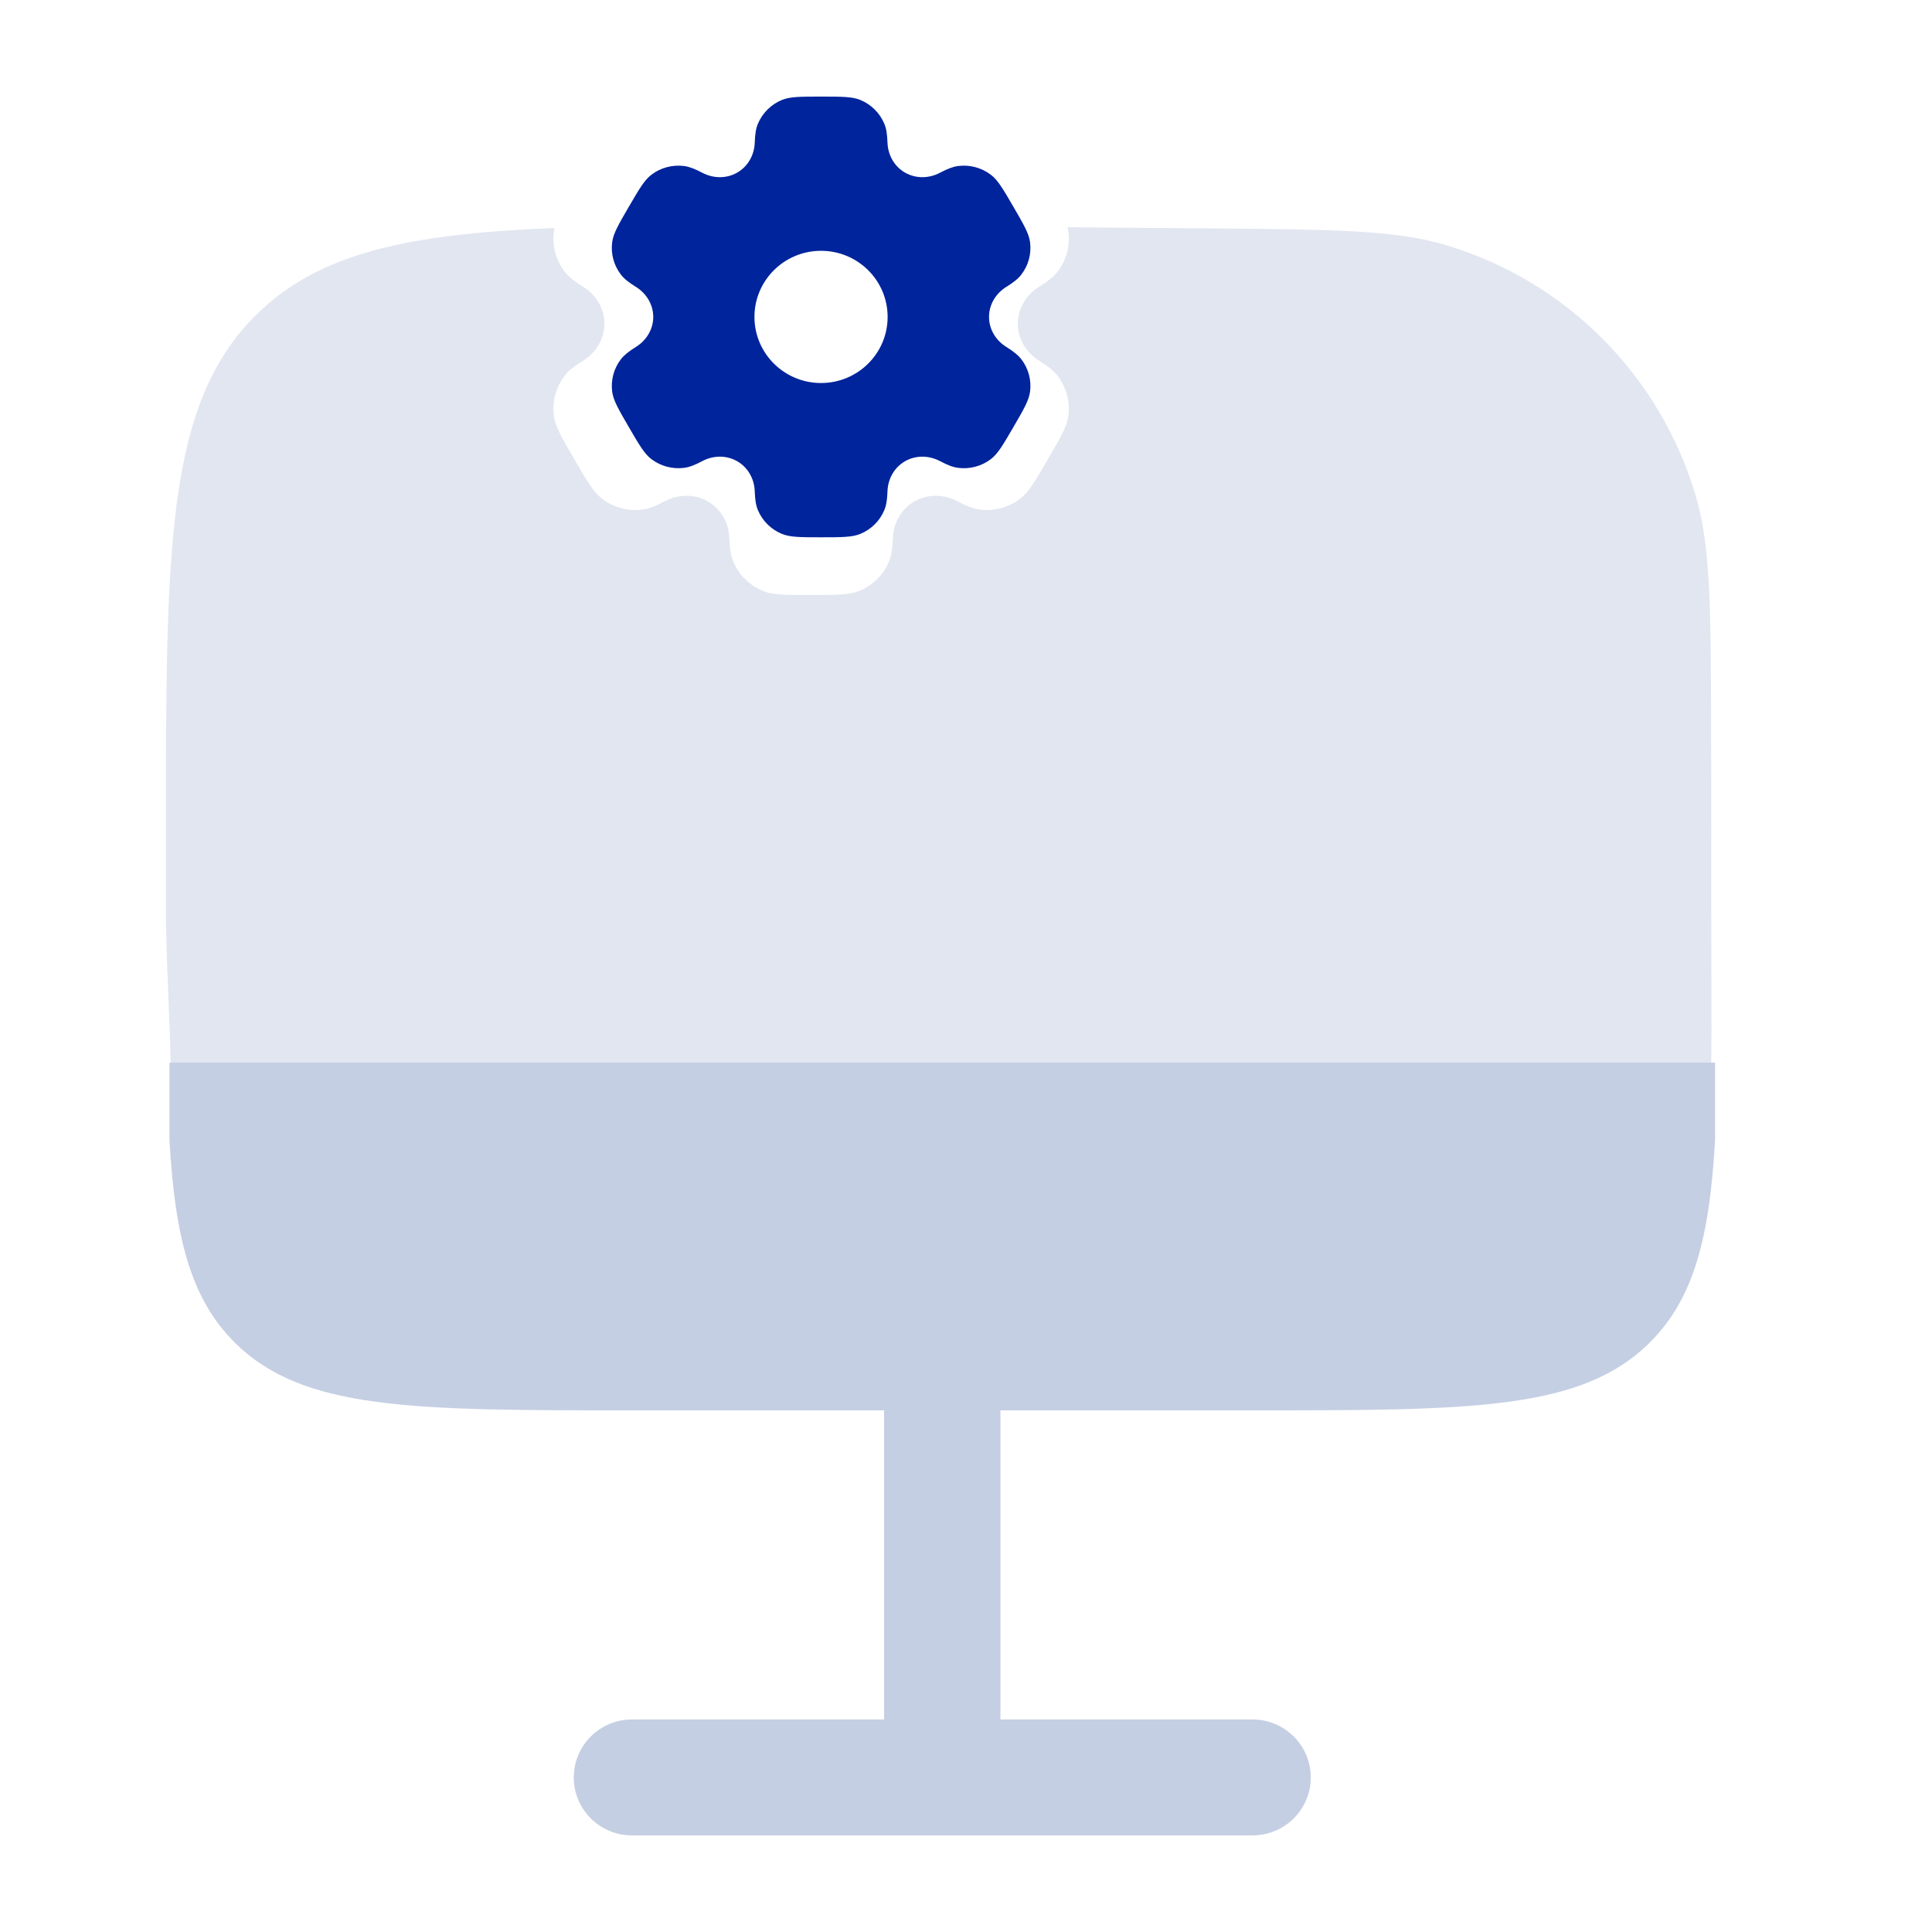
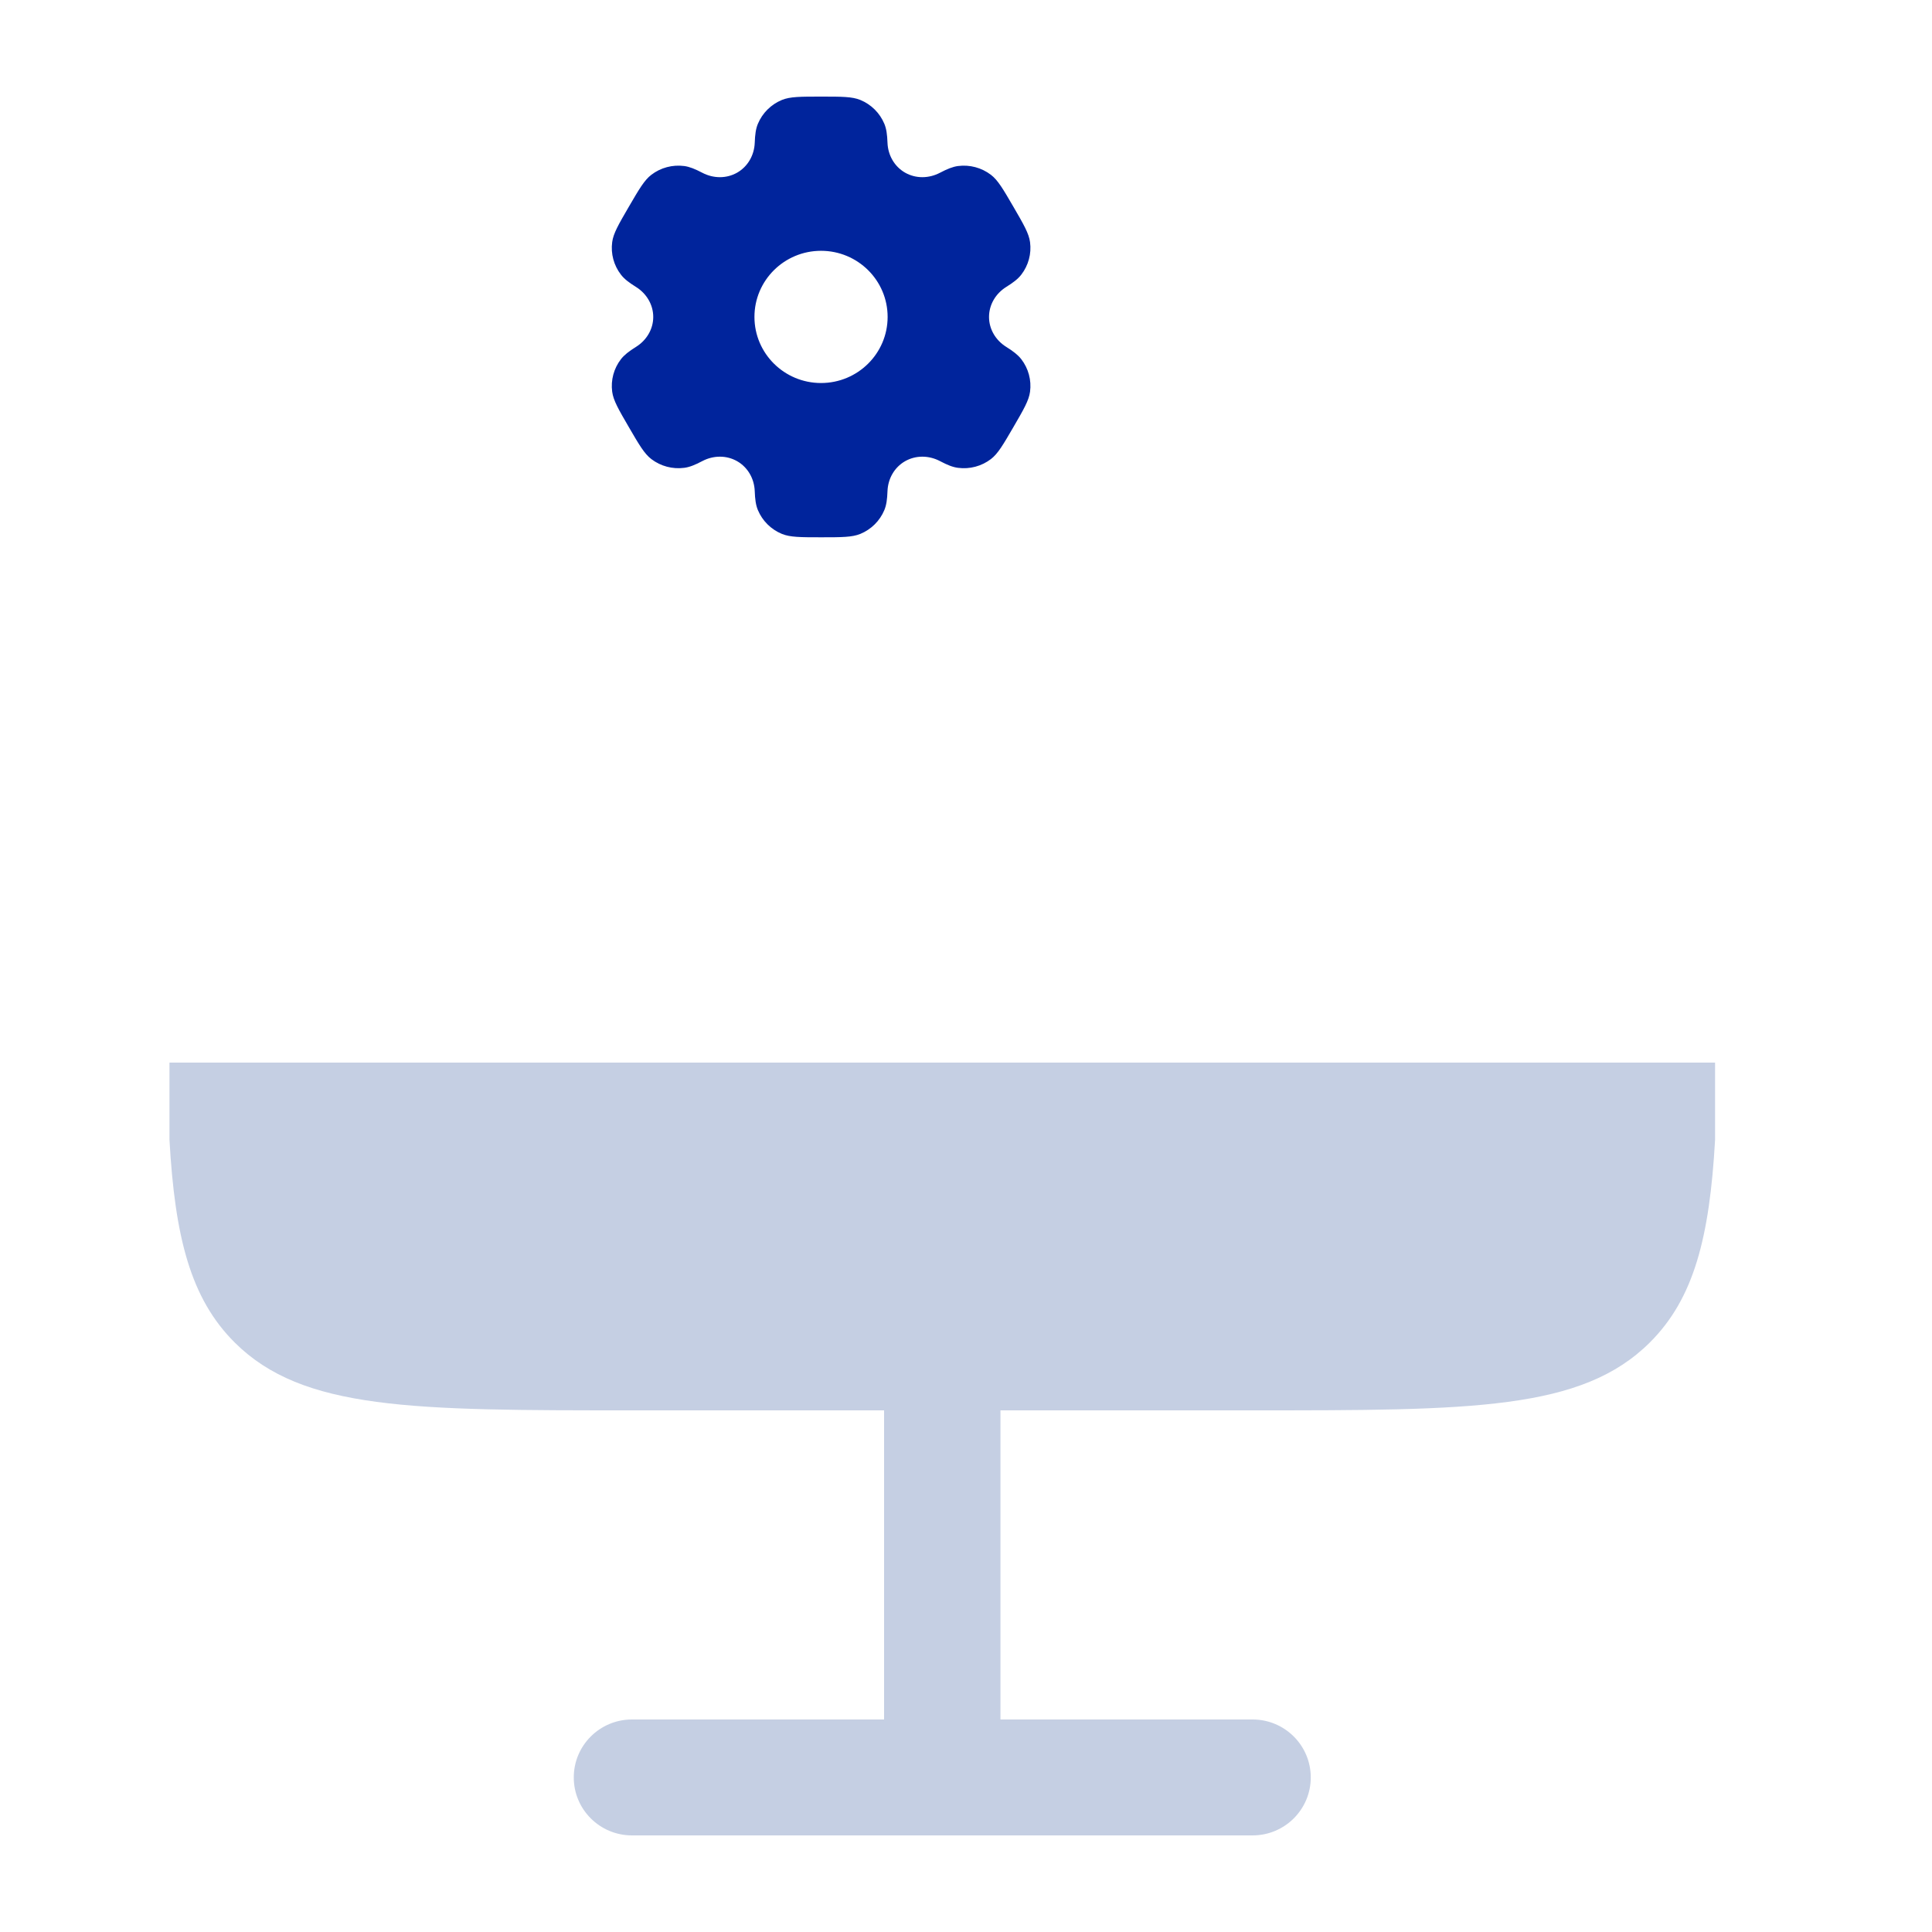
<svg xmlns="http://www.w3.org/2000/svg" width="60" height="60" viewBox="0 0 60 60" fill="none">
-   <path opacity="0.5" d="M37.551 7.093C41.409 7.125 43.338 7.142 44.913 7.614C48.653 8.737 51.572 11.675 52.669 15.422C53.131 17 53.133 18.93 53.14 22.788C53.145 23.763 53.145 24.801 53.145 25.907V28.273C53.145 29.576 53.161 31.935 53.145 33H5.3C5.284 31.935 5.152 29.576 5.152 28.273V25.909C5.152 16.995 5.153 12.539 7.964 9.77C9.913 7.849 12.687 7.262 17.222 7.081C17.213 7.119 17.206 7.156 17.201 7.193C17.142 7.636 17.263 8.085 17.537 8.439C17.662 8.601 17.838 8.737 18.111 8.907C18.512 9.157 18.77 9.584 18.77 10.054C18.77 10.524 18.512 10.95 18.111 11.2C17.838 11.37 17.662 11.506 17.537 11.668C17.263 12.023 17.142 12.471 17.201 12.914C17.245 13.246 17.443 13.587 17.839 14.267C18.234 14.946 18.431 15.286 18.699 15.49C19.056 15.762 19.509 15.883 19.955 15.824C20.159 15.798 20.366 15.714 20.65 15.565C21.069 15.345 21.57 15.336 21.98 15.571C22.391 15.806 22.634 16.241 22.651 16.711C22.663 17.031 22.694 17.25 22.773 17.439C22.945 17.851 23.275 18.18 23.691 18.351C24.003 18.479 24.399 18.479 25.189 18.479C25.98 18.479 26.377 18.479 26.689 18.351C27.105 18.18 27.435 17.851 27.607 17.439C27.686 17.25 27.716 17.031 27.729 16.711C27.746 16.241 27.989 15.806 28.399 15.571C28.81 15.336 29.311 15.345 29.73 15.565C30.014 15.714 30.221 15.798 30.425 15.824C30.871 15.883 31.323 15.762 31.68 15.49C31.948 15.286 32.145 14.945 32.541 14.266C32.936 13.586 33.135 13.246 33.179 12.914C33.237 12.471 33.117 12.023 32.843 11.668C32.718 11.506 32.541 11.37 32.269 11.2C31.867 10.95 31.609 10.524 31.609 10.054C31.609 9.584 31.867 9.157 32.269 8.907C32.541 8.737 32.718 8.601 32.843 8.439C33.117 8.085 33.237 7.636 33.179 7.193C33.173 7.148 33.163 7.103 33.151 7.057L37.551 7.093Z" fill="#C5CFE3" />
  <path d="M25.501 3C26.143 3 26.464 3 26.718 3.104C27.056 3.243 27.324 3.51 27.464 3.845C27.528 3.998 27.553 4.176 27.562 4.436C27.577 4.817 27.774 5.17 28.107 5.361C28.441 5.552 28.847 5.545 29.188 5.367C29.419 5.246 29.587 5.178 29.753 5.156C30.116 5.109 30.482 5.207 30.773 5.428C30.99 5.593 31.151 5.869 31.472 6.421C31.793 6.973 31.953 7.25 31.989 7.52C32.037 7.879 31.939 8.243 31.716 8.531C31.614 8.663 31.471 8.773 31.25 8.911C30.924 9.114 30.715 9.461 30.715 9.843C30.715 10.225 30.924 10.57 31.25 10.773C31.472 10.912 31.614 11.023 31.716 11.154C31.939 11.442 32.037 11.806 31.989 12.166C31.953 12.436 31.793 12.712 31.472 13.264C31.151 13.816 30.99 14.092 30.773 14.258C30.482 14.479 30.116 14.577 29.753 14.529C29.587 14.508 29.419 14.44 29.188 14.318C28.847 14.14 28.441 14.133 28.107 14.324C27.774 14.515 27.577 14.868 27.562 15.25C27.553 15.51 27.528 15.688 27.464 15.841C27.324 16.176 27.056 16.442 26.718 16.581C26.464 16.685 26.143 16.686 25.501 16.686C24.858 16.686 24.537 16.685 24.283 16.581C23.945 16.442 23.677 16.176 23.537 15.841C23.473 15.688 23.448 15.51 23.439 15.25C23.424 14.868 23.227 14.515 22.894 14.324C22.56 14.133 22.154 14.14 21.814 14.318C21.582 14.44 21.414 14.508 21.248 14.529C20.886 14.576 20.519 14.479 20.229 14.258C20.011 14.092 19.85 13.816 19.529 13.264C19.208 12.712 19.048 12.436 19.012 12.166C18.964 11.806 19.062 11.442 19.285 11.154C19.387 11.023 19.529 10.912 19.751 10.773C20.077 10.57 20.287 10.225 20.287 9.843C20.287 9.461 20.077 9.114 19.751 8.911C19.529 8.773 19.387 8.663 19.285 8.531C19.062 8.243 18.964 7.879 19.012 7.52C19.047 7.25 19.208 6.973 19.529 6.421C19.851 5.869 20.012 5.592 20.23 5.427C20.519 5.206 20.886 5.109 21.248 5.156C21.414 5.178 21.582 5.246 21.814 5.367C22.154 5.545 22.56 5.552 22.894 5.361C23.227 5.17 23.424 4.817 23.439 4.436C23.448 4.176 23.473 3.998 23.537 3.845C23.677 3.51 23.945 3.243 24.283 3.104C24.537 3 24.858 3 25.501 3ZM25.498 7.789C24.356 7.789 23.43 8.708 23.43 9.842C23.43 10.976 24.356 11.895 25.498 11.895C26.64 11.895 27.566 10.976 27.566 9.842C27.566 8.708 26.64 7.789 25.498 7.789Z" fill="#00249C" />
  <path d="M19.626 43.8C12.811 43.8 9.404 43.8 7.287 41.691C5.916 40.325 5.433 38.419 5.263 35.4V33H53.263V35.4C53.093 38.419 52.61 40.325 51.238 41.691C49.121 43.8 45.714 43.8 38.9 43.8H31.07V53.4H38.9C39.898 53.4 40.707 54.206 40.707 55.2C40.707 56.194 39.898 57 38.9 57H19.626C18.628 57 17.819 56.194 17.819 55.2C17.819 54.206 18.628 53.4 19.626 53.4H27.456V43.8H19.626Z" fill="#C5CFE3" />
</svg>